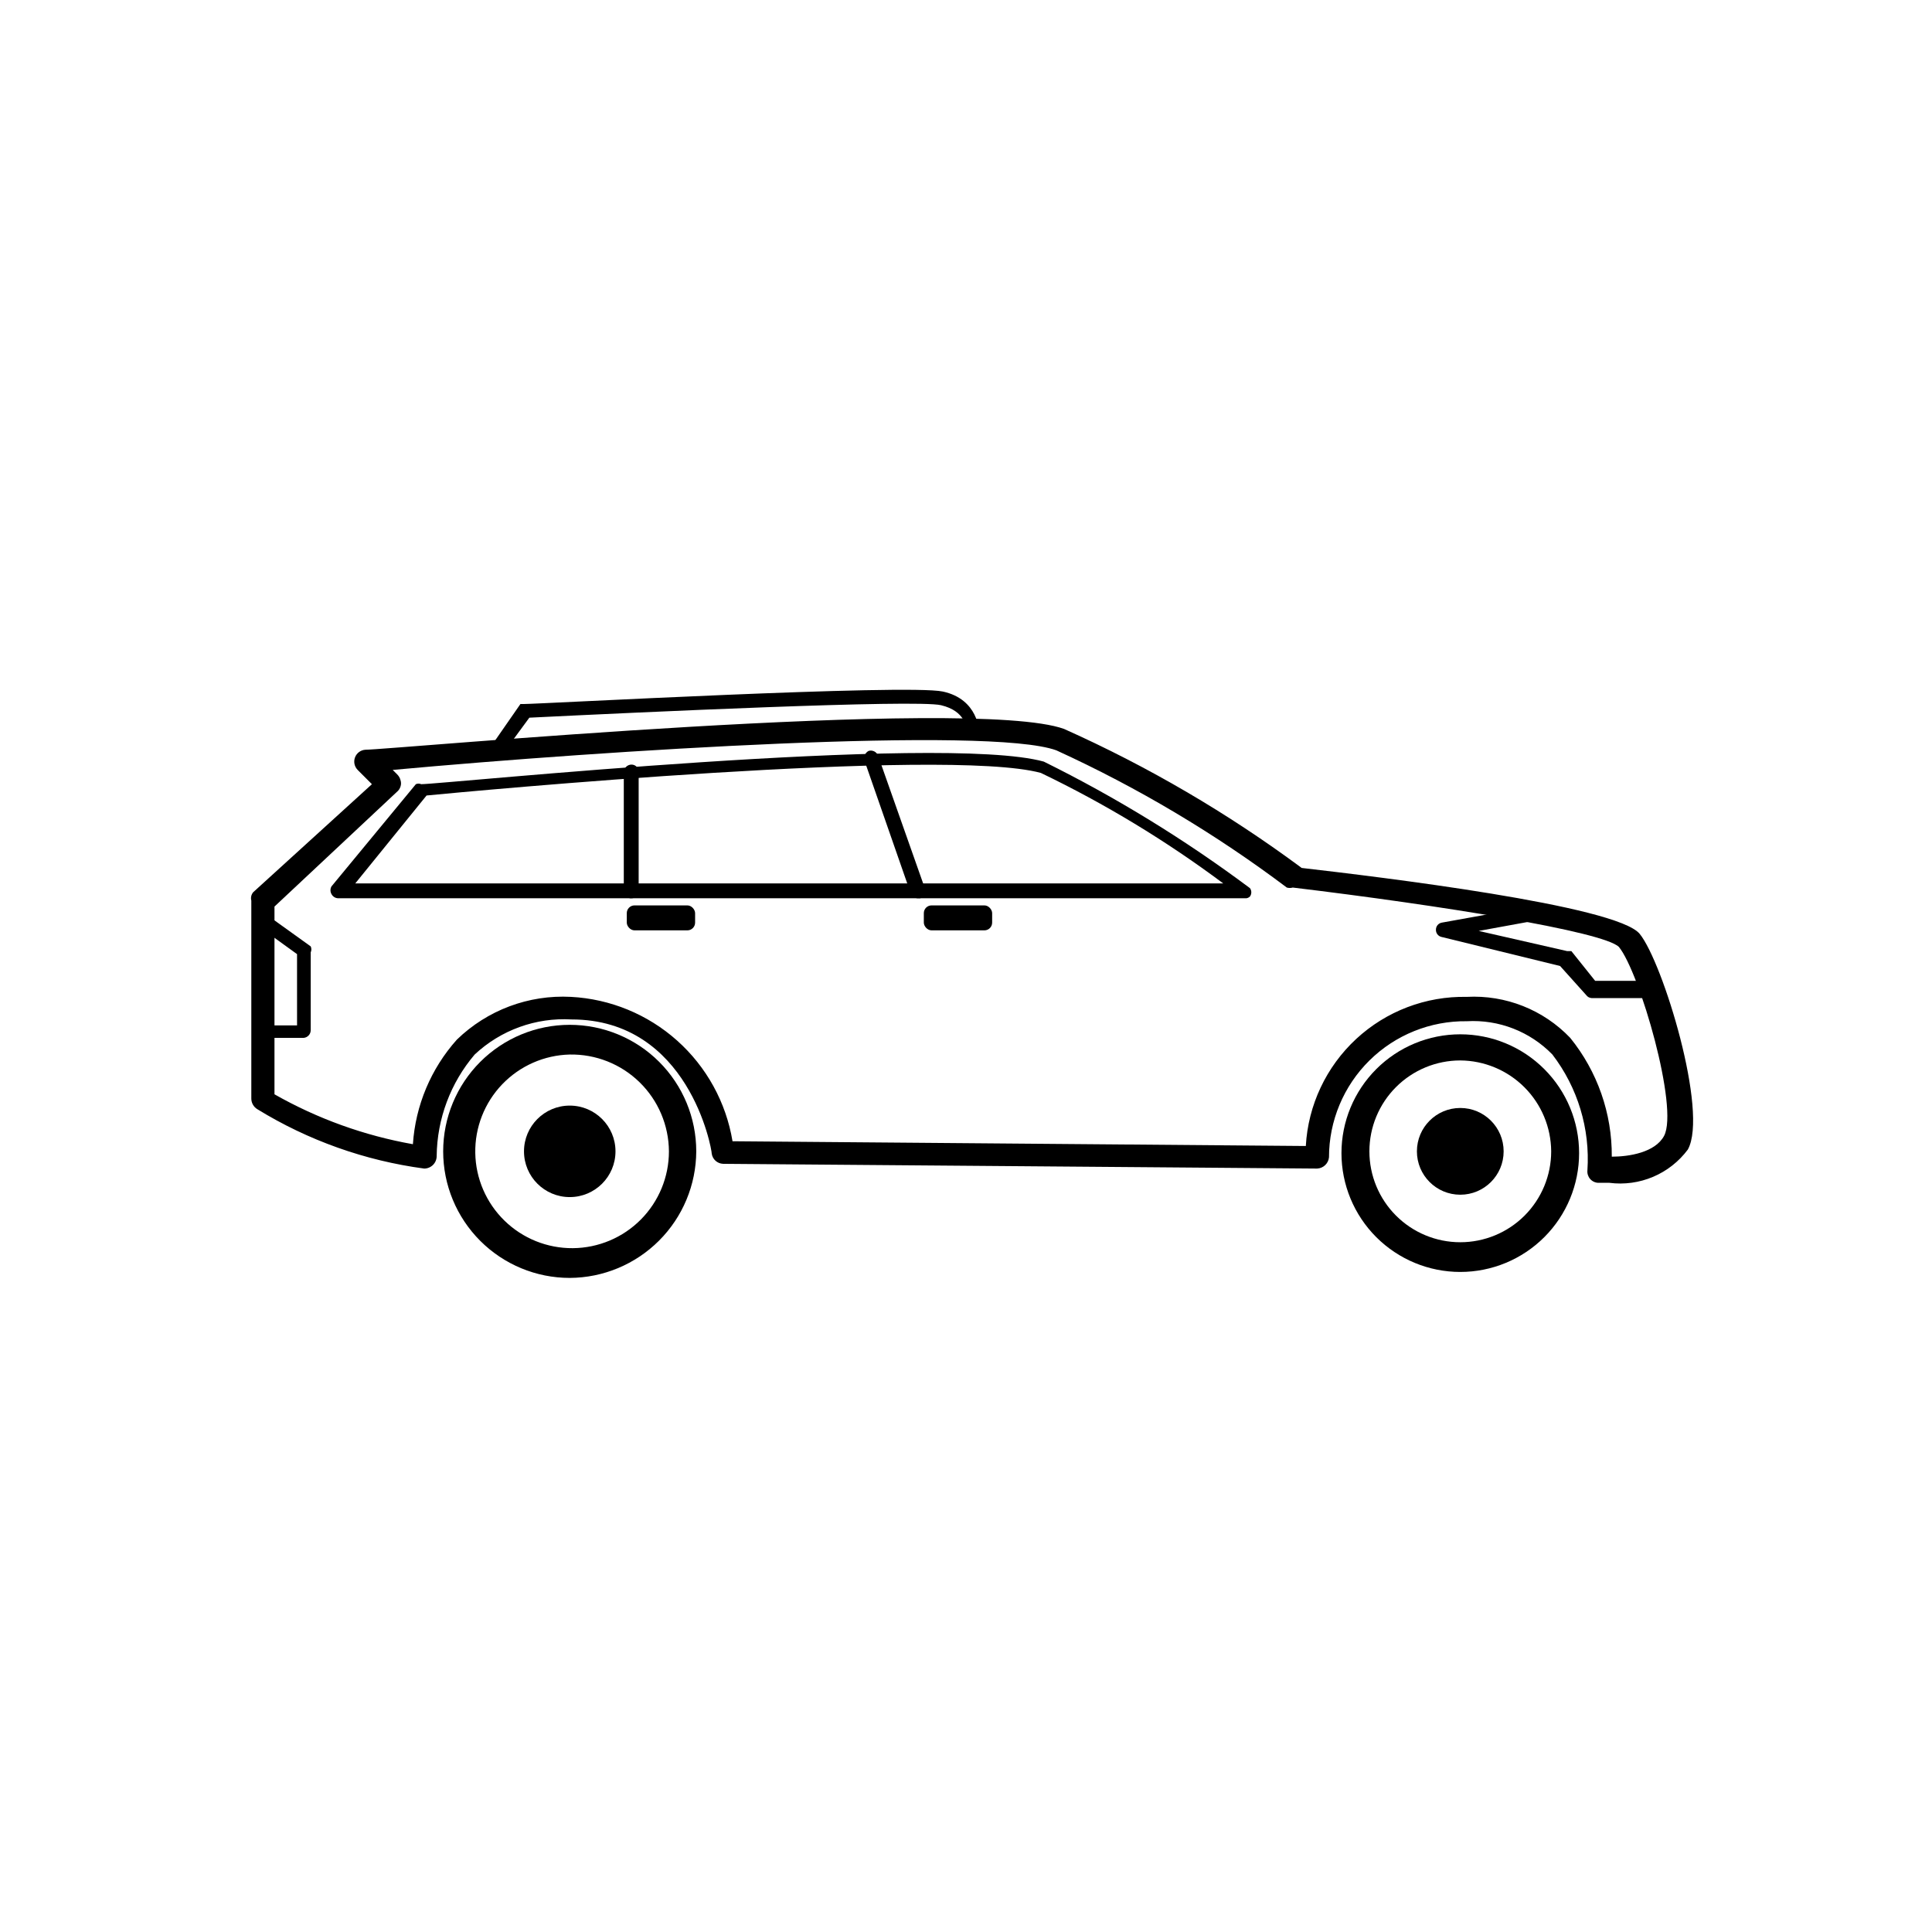
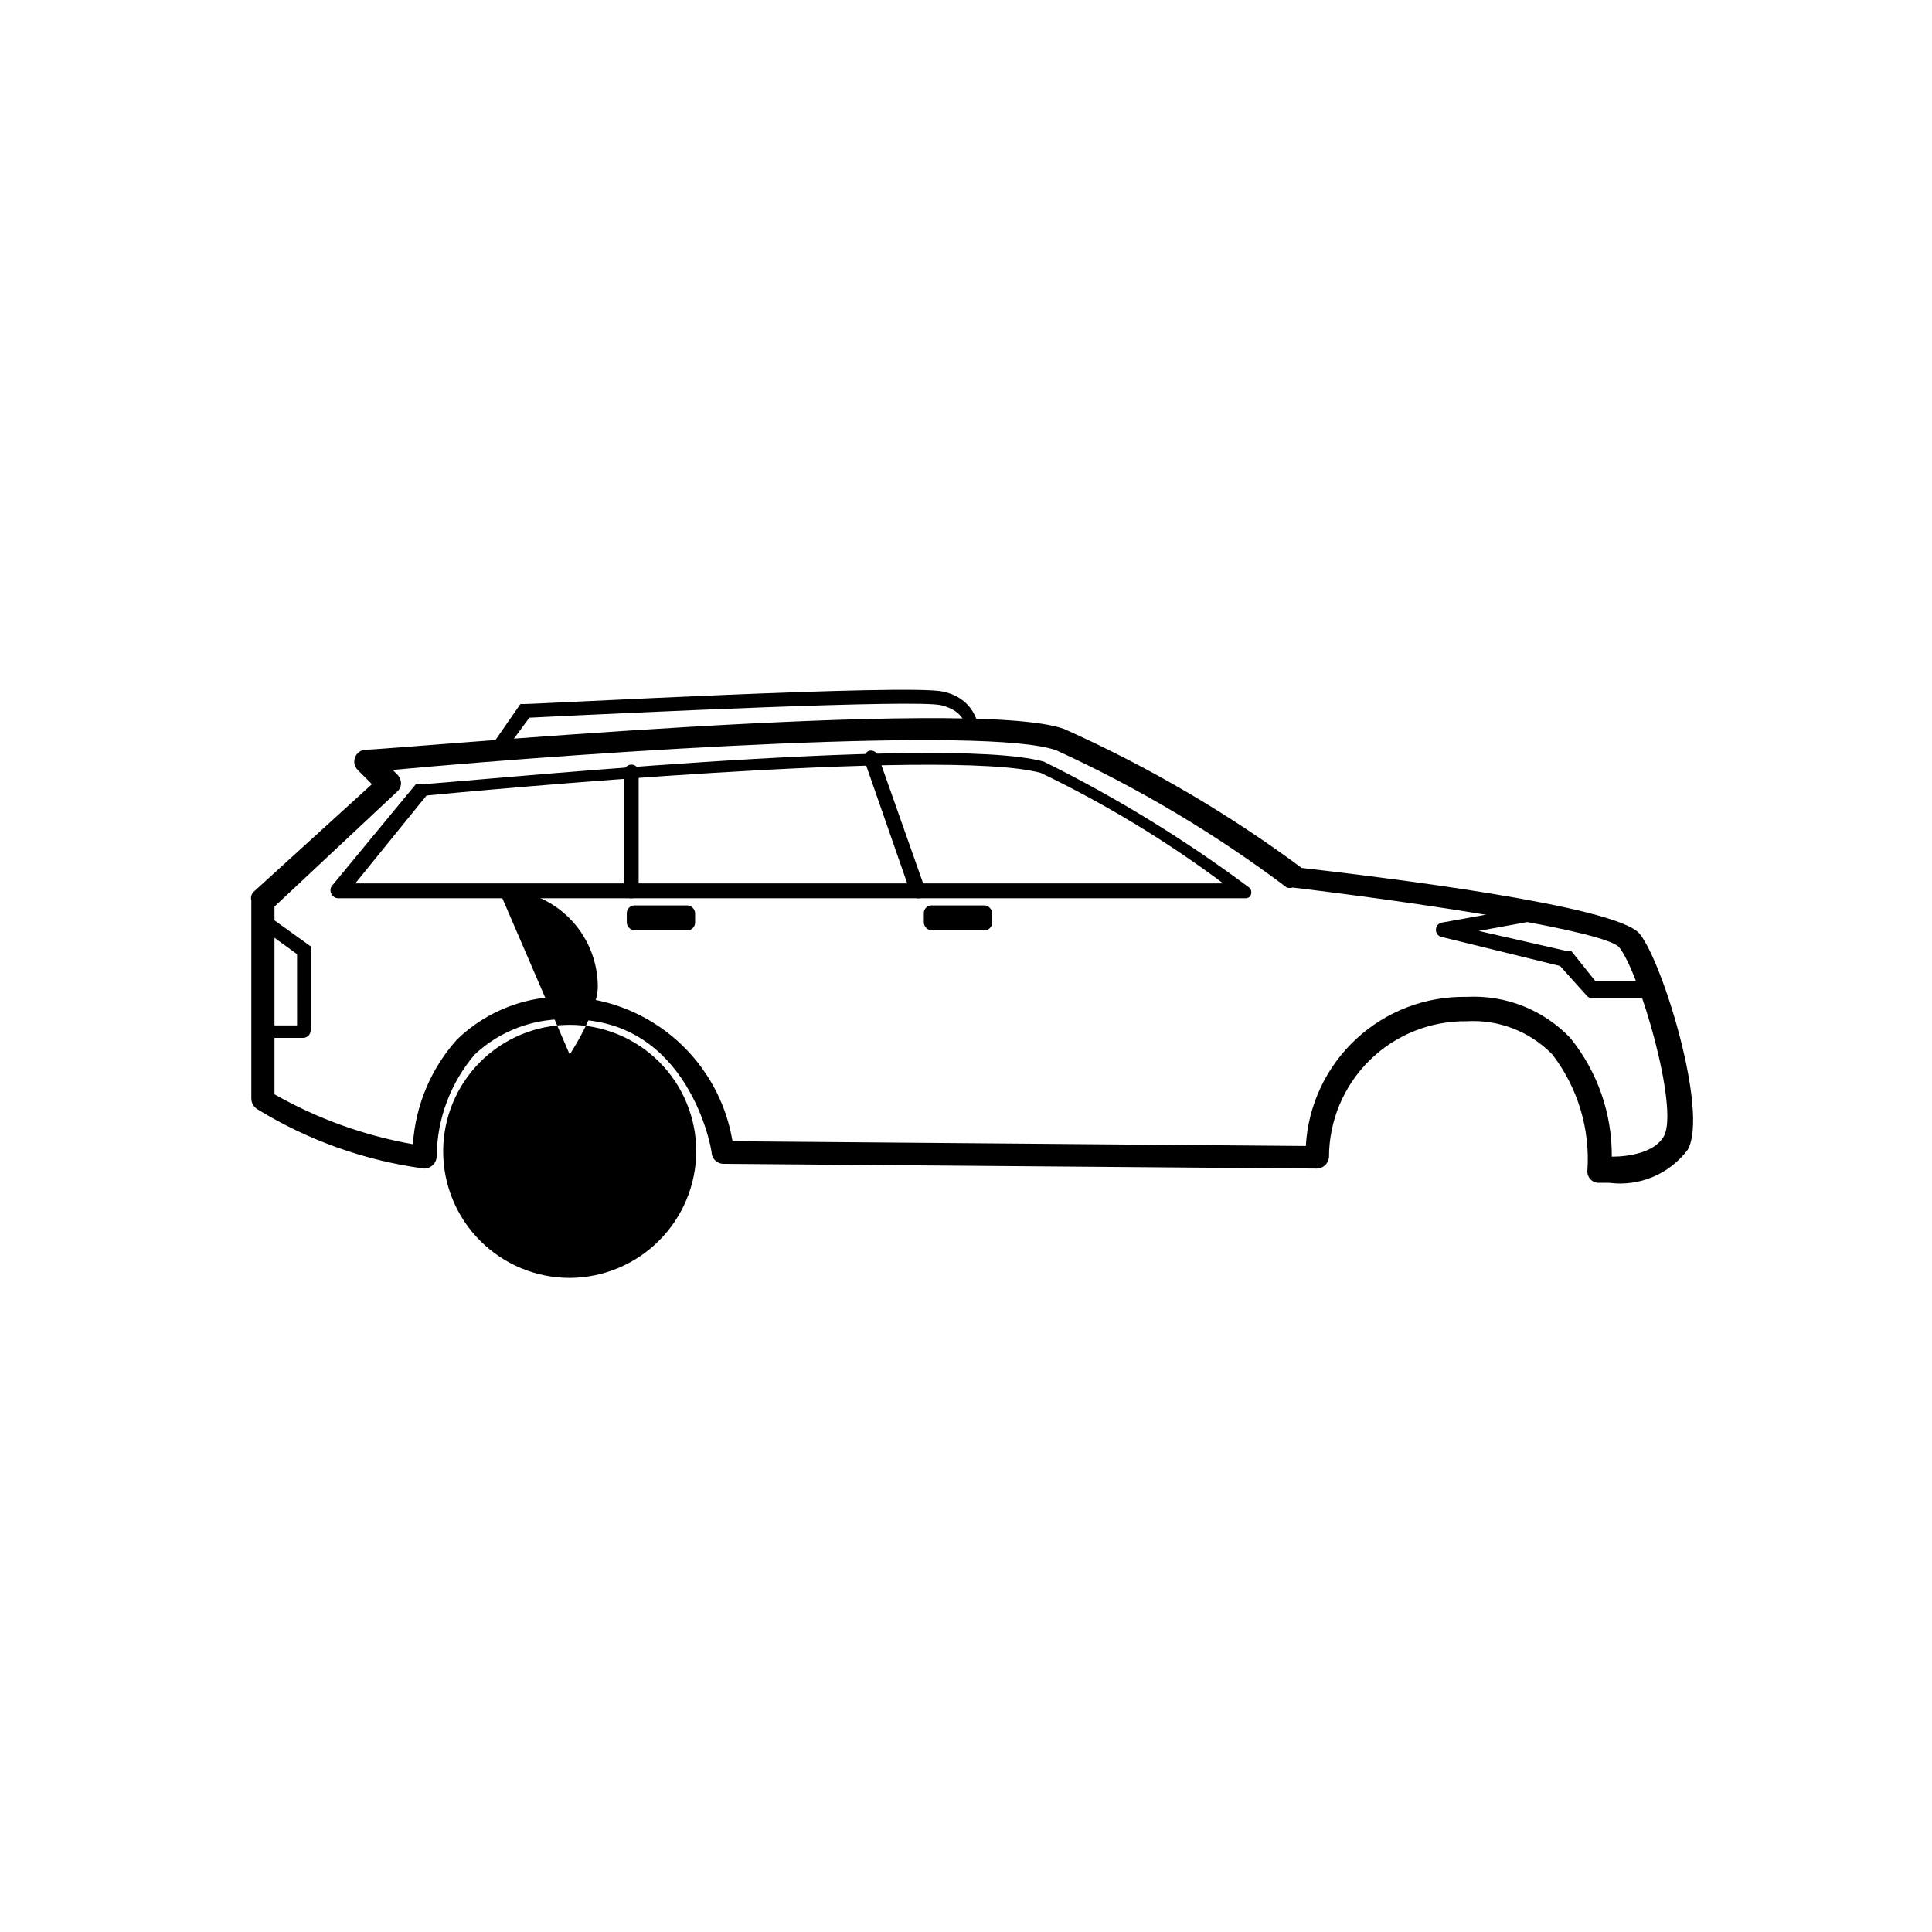
<svg xmlns="http://www.w3.org/2000/svg" fill="#000000" width="800px" height="800px" version="1.1" viewBox="144 144 512 512">
  <g>
    <path d="m570.51 457.46h-2.992c-0.824-0.039-1.594-0.418-2.133-1.043-0.535-0.625-0.789-1.445-0.703-2.266 0.734-11.02-2.566-21.934-9.289-30.699-5.918-6.086-14.191-9.305-22.668-8.816-9.645-0.125-18.938 3.617-25.801 10.391-6.863 6.777-10.727 16.02-10.727 25.664-0.156 1.641-1.5 2.918-3.148 2.992l-157.44-1.258v-0.004c-1.512-0.059-2.766-1.18-2.992-2.676 0-1.418-6.141-35.582-37.156-35.582-9.465-0.547-18.738 2.812-25.66 9.289-6.406 7.519-9.973 17.047-10.078 26.922 0 0.879-0.348 1.719-0.969 2.34-0.621 0.617-1.461 0.969-2.336 0.969-15.688-2.094-30.758-7.457-44.242-15.746-0.984-0.605-1.582-1.68-1.574-2.832v-52.43c-0.199-0.77-0.023-1.586 0.473-2.203l31.488-28.652-3.777-3.777v-0.004c-0.867-0.879-1.141-2.184-0.699-3.336 0.441-1.152 1.512-1.941 2.746-2.016 6.453 0 160.75-14.328 185.15-5.512 22.266 9.957 43.383 22.312 62.977 36.84 20.469 2.363 83.445 9.918 89.582 17.477 6.141 7.559 18.262 47.23 12.754 57.152-2.371 3.18-5.543 5.676-9.195 7.223-3.652 1.551-7.652 2.102-11.586 1.594zm-37.785-49.277v-0.004c10.277-0.547 20.285 3.418 27.395 10.863 7.211 8.902 11.105 20.035 11.02 31.488 4.566 0 11.492-1.102 13.855-5.512 3.938-7.398-6.453-43.297-11.965-50.066-4.094-4.094-47.23-11.02-86.434-15.742h-0.004c-0.512 0.148-1.059 0.148-1.574 0-18.988-14.293-39.469-26.484-61.086-36.367-17.789-6.453-119.18 0-175.86 5.195l1.258 1.258c0.602 0.641 0.941 1.484 0.945 2.363-0.035 0.859-0.438 1.664-1.102 2.203l-32.434 30.387v49.75c11.383 6.469 23.789 10.941 36.684 13.227 0.68-10.277 4.781-20.031 11.648-27.711 8.059-7.824 19.016-11.934 30.23-11.336 10.43 0.543 20.359 4.633 28.148 11.59 7.789 6.957 12.965 16.367 14.676 26.672l151.93 1.258c0.609-10.832 5.398-21 13.355-28.371 7.957-7.371 18.465-11.367 29.312-11.148z" />
-     <path d="m294.98 482.66c-8.895 0-17.422-3.535-23.711-9.824-6.289-6.289-9.824-14.816-9.824-23.711 0-8.895 3.535-17.426 9.824-23.715 6.289-6.289 14.816-9.82 23.711-9.82s17.426 3.531 23.715 9.82c6.289 6.289 9.82 14.82 9.82 23.715-0.039 8.879-3.586 17.387-9.867 23.664-6.281 6.281-14.785 9.828-23.668 9.871zm0-59.199c-6.766 0.168-13.195 3-17.883 7.883-4.688 4.883-7.254 11.422-7.144 18.191 0.109 6.766 2.891 13.219 7.734 17.945 4.844 4.731 11.359 7.352 18.129 7.297 6.769-0.055 13.242-2.781 18.012-7.586s7.445-11.297 7.445-18.066c-0.039-6.906-2.844-13.504-7.785-18.324-4.938-4.824-11.605-7.465-18.508-7.34z" />
-     <path d="m530.99 481.08c-8.352 0-16.359-3.32-22.266-9.223-5.902-5.906-9.223-13.914-9.223-22.266s3.32-16.363 9.223-22.266c5.906-5.906 13.914-9.223 22.266-9.223 8.352 0 16.359 3.316 22.266 9.223 5.906 5.902 9.223 13.914 9.223 22.266s-3.316 16.359-9.223 22.266c-5.906 5.902-13.914 9.223-22.266 9.223zm0-56.047v-0.004c-6.387 0-12.516 2.539-17.031 7.055-4.519 4.519-7.055 10.645-7.055 17.035 0 6.387 2.535 12.516 7.055 17.031 4.516 4.519 10.645 7.055 17.031 7.055 6.391 0 12.516-2.535 17.035-7.055 4.516-4.516 7.055-10.645 7.055-17.031-0.043-6.379-2.594-12.48-7.102-16.988-4.508-4.508-10.613-7.059-16.988-7.102z" />
+     <path d="m294.98 482.66c-8.895 0-17.422-3.535-23.711-9.824-6.289-6.289-9.824-14.816-9.824-23.711 0-8.895 3.535-17.426 9.824-23.715 6.289-6.289 14.816-9.82 23.711-9.82s17.426 3.531 23.715 9.82c6.289 6.289 9.82 14.82 9.82 23.715-0.039 8.879-3.586 17.387-9.867 23.664-6.281 6.281-14.785 9.828-23.668 9.871zm0-59.199s7.445-11.297 7.445-18.066c-0.039-6.906-2.844-13.504-7.785-18.324-4.938-4.824-11.605-7.465-18.508-7.34z" />
    <path d="m474.31 382.05h-240.57c-0.789 0.027-1.527-0.402-1.891-1.102-0.363-0.633-0.363-1.414 0-2.047l22.355-27.078v-0.004c0.453-0.199 0.969-0.199 1.418 0 5.512 0 137.6-13.539 165-5.984l0.004 0.004c19.191 9.492 37.477 20.719 54.629 33.535 0.473 0.656 0.473 1.543 0 2.203-0.258 0.25-0.586 0.418-0.945 0.473zm-236.16-3.938h230.02c-15.133-11.293-31.32-21.102-48.336-29.281-25.504-6.926-151.46 4.879-162.79 5.984z" />
    <path d="m387.25 382.05c-0.828 0-1.57-0.496-1.891-1.262l-12.281-35.266h0.004c-0.266-0.992 0.191-2.039 1.102-2.519 1.039-0.316 2.144 0.238 2.519 1.262l12.438 35.266c0.238 1.035-0.289 2.094-1.262 2.519z" />
    <path d="m311.36 382.05c-0.527 0.043-1.051-0.137-1.438-0.496-0.391-0.359-0.609-0.863-0.609-1.395v-31.488c0-0.543 0.215-1.062 0.602-1.445 0.383-0.383 0.902-0.602 1.445-0.602 0.531 0 1.035 0.219 1.395 0.609s0.539 0.91 0.496 1.438v31.488c0 1.043-0.848 1.891-1.891 1.891z" />
    <path d="m581.53 408.5h-15.742c-0.57-0.035-1.09-0.324-1.418-0.785l-6.93-7.715-31.488-7.715c-0.855-0.223-1.441-1.008-1.414-1.891-0.016-0.934 0.652-1.734 1.574-1.891l23.613-4.25c0.527-0.141 1.086-0.047 1.539 0.254 0.453 0.301 0.754 0.781 0.824 1.32 0.105 1.027-0.57 1.973-1.574 2.203l-14.641 2.676 23.457 5.352h1.102l6.297 7.871h14.801v0.004c1.07-0.004 1.965 0.82 2.047 1.891 0.207 0.641 0.086 1.34-0.32 1.875-0.41 0.535-1.055 0.832-1.727 0.801z" />
    <path d="m213.59 419.05c-0.598 0.215-1.262 0.113-1.766-0.266-0.508-0.383-0.789-0.988-0.754-1.621 0.105-0.547 0.445-1.023 0.93-1.297 0.484-0.27 1.066-0.316 1.59-0.121h9.133l-0.004-18.891-10.234-7.398 0.004-0.004c-0.355-0.355-0.559-0.836-0.559-1.336 0-0.504 0.203-0.984 0.559-1.34 0.352-0.355 0.836-0.555 1.336-0.555 0.504 0 0.984 0.199 1.34 0.555l11.18 8.031h-0.004c0.23 0.5 0.23 1.074 0 1.574v20.625c0.004 1.07-0.82 1.961-1.887 2.043h-11.02z" />
    <path d="m276.88 344.27-2.832-2.363 7.871-11.336h0.945c4.094 0 101.55-5.352 111-3.305s9.605 10.547 9.605 10.707l-3.465-0.945s0-4.566-6.613-6.141c-6.613-1.574-80.293 1.891-109.11 3.305z" />
-     <path d="m542.48 449.12c0 6.348-5.144 11.492-11.492 11.492-6.348 0-11.492-5.144-11.492-11.492s5.144-11.496 11.492-11.496c6.348 0 11.492 5.148 11.492 11.496" />
    <path d="m307.11 449.12c0 6.695-5.43 12.121-12.125 12.121s-12.121-5.426-12.121-12.121c0-6.695 5.426-12.125 12.121-12.125s12.125 5.43 12.125 12.125" />
    <path d="m390.87 383.94h14.012c1.129 0 2.047 1.129 2.047 2.047v2.519c0 1.129-0.918 2.047-2.047 2.047h-14.012c-1.129 0-2.047-1.129-2.047-2.047v-2.519c0-1.129 0.918-2.047 2.047-2.047z" />
    <path d="m312.15 383.94h14.012c1.129 0 2.047 1.129 2.047 2.047v2.519c0 1.129-0.918 2.047-2.047 2.047h-14.012c-1.129 0-2.047-1.129-2.047-2.047v-2.519c0-1.129 0.918-2.047 2.047-2.047z" />
  </g>
</svg>